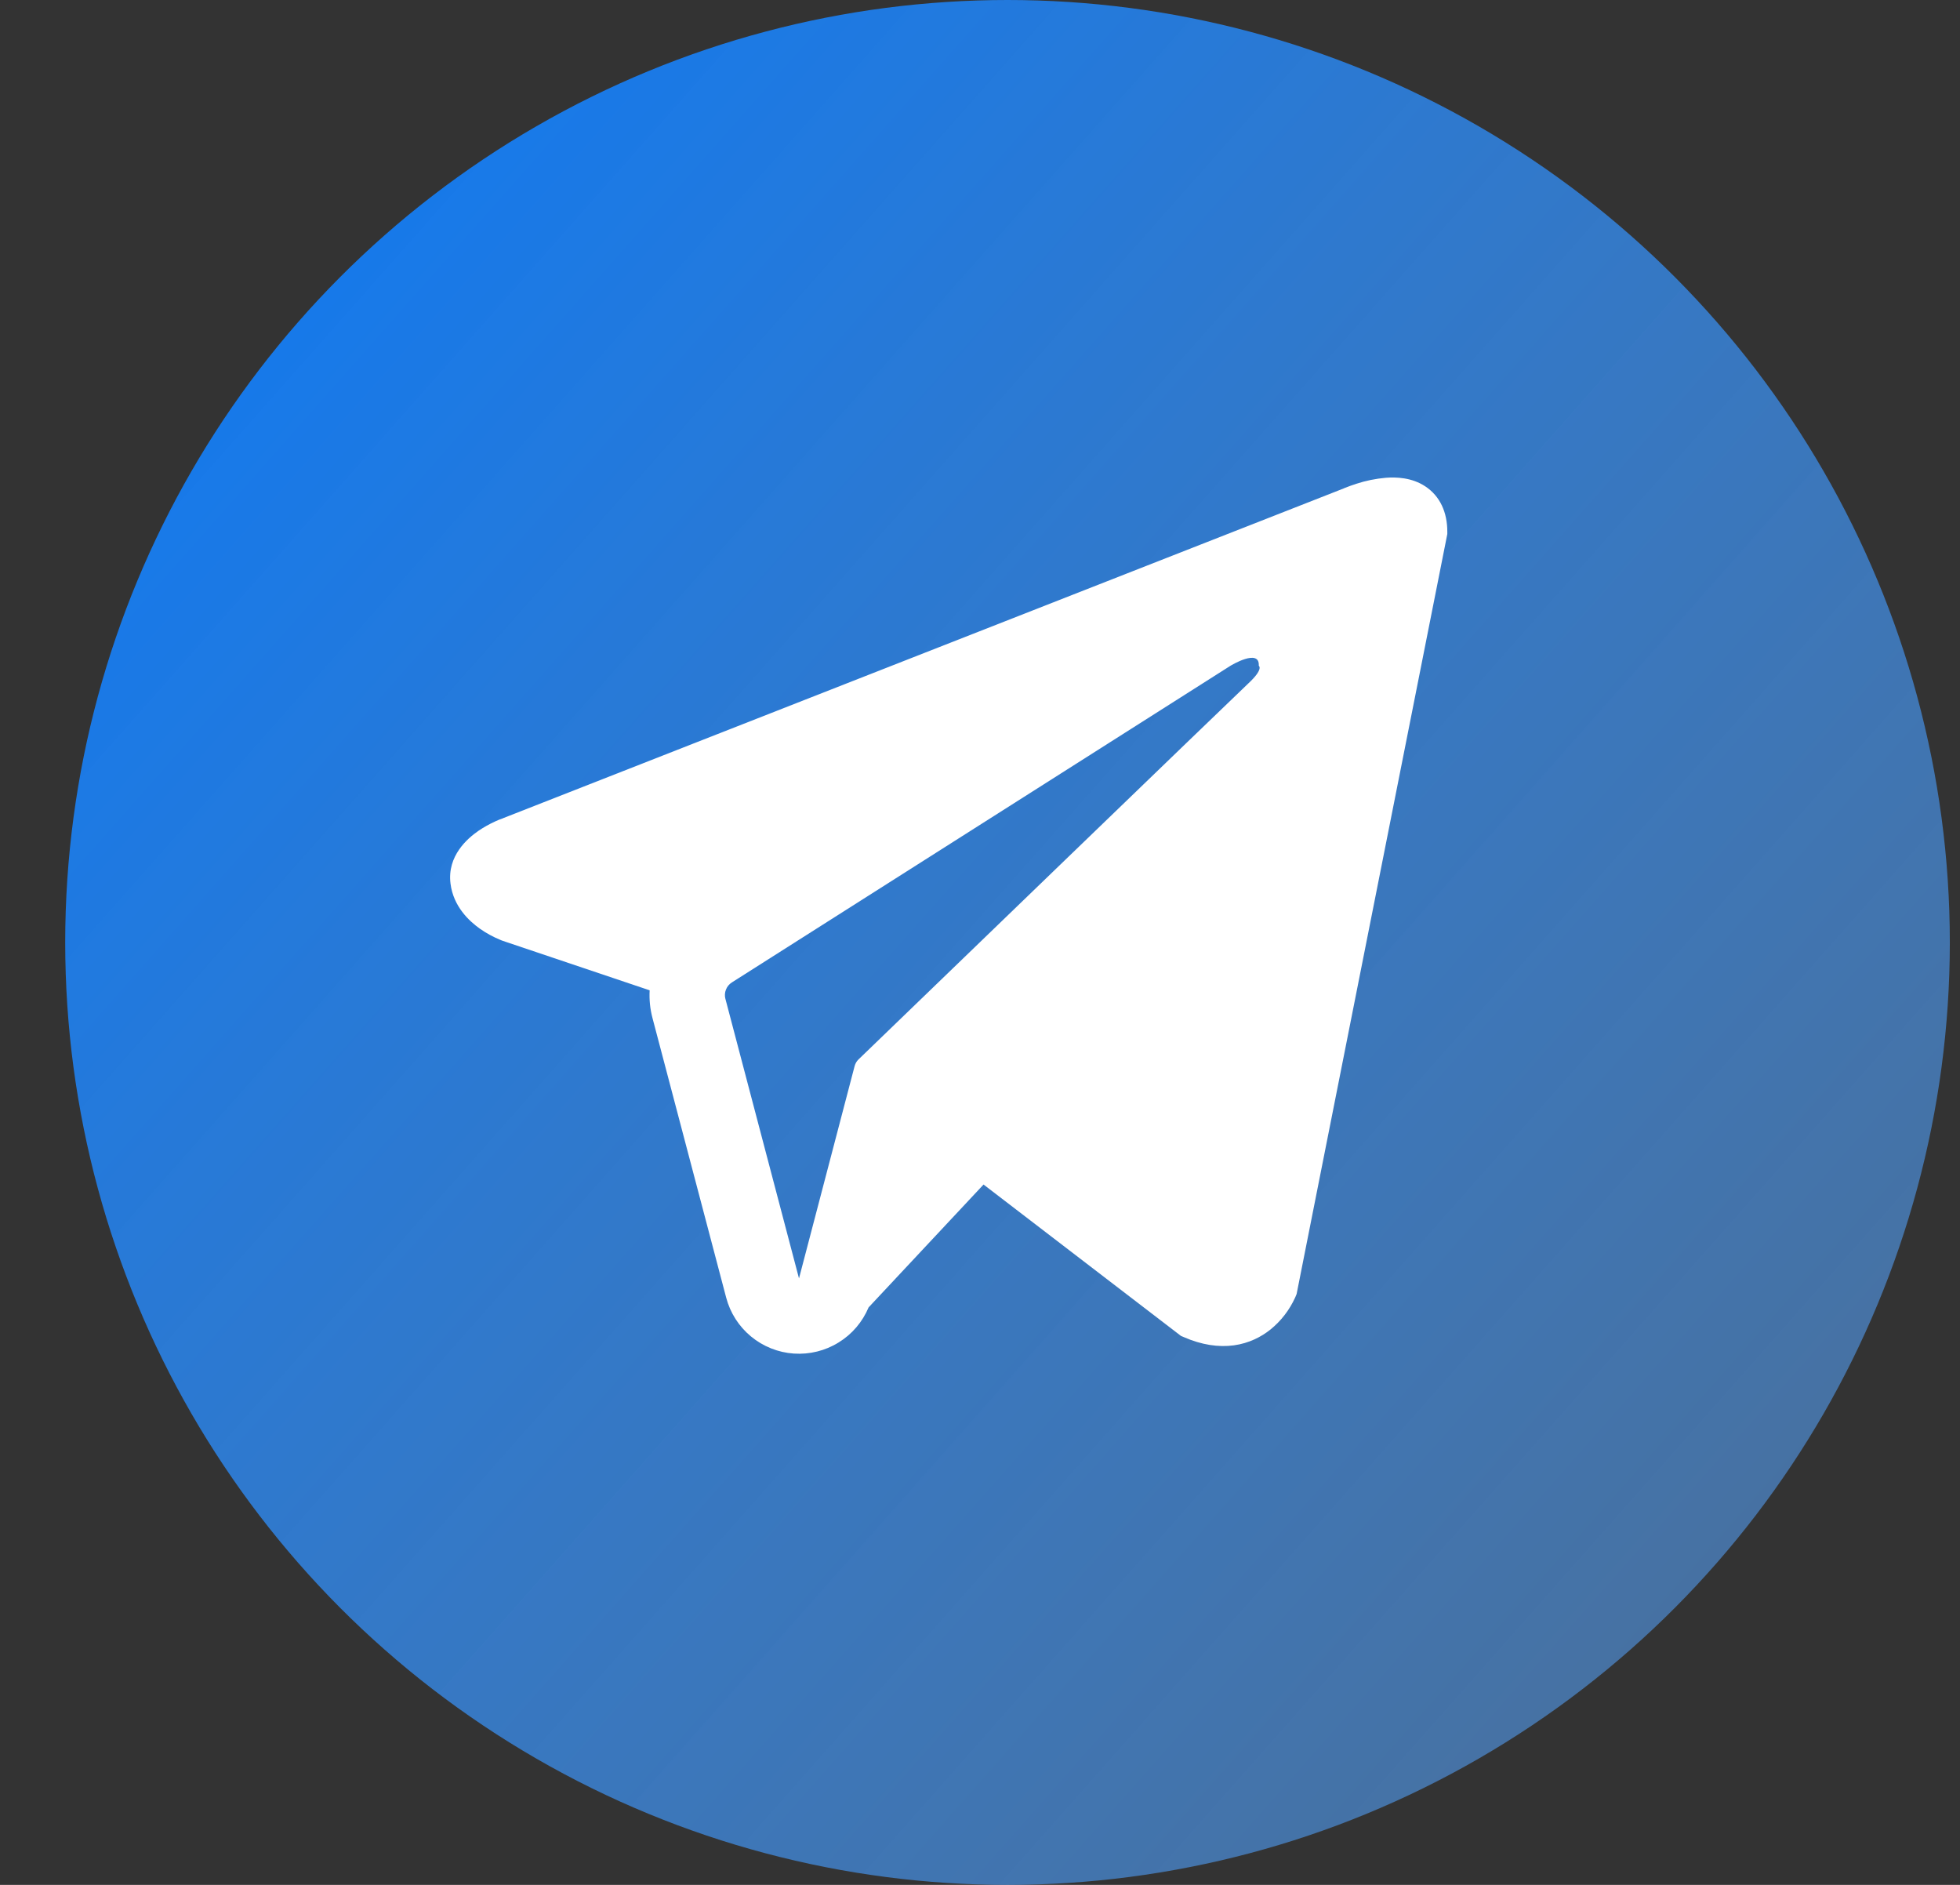
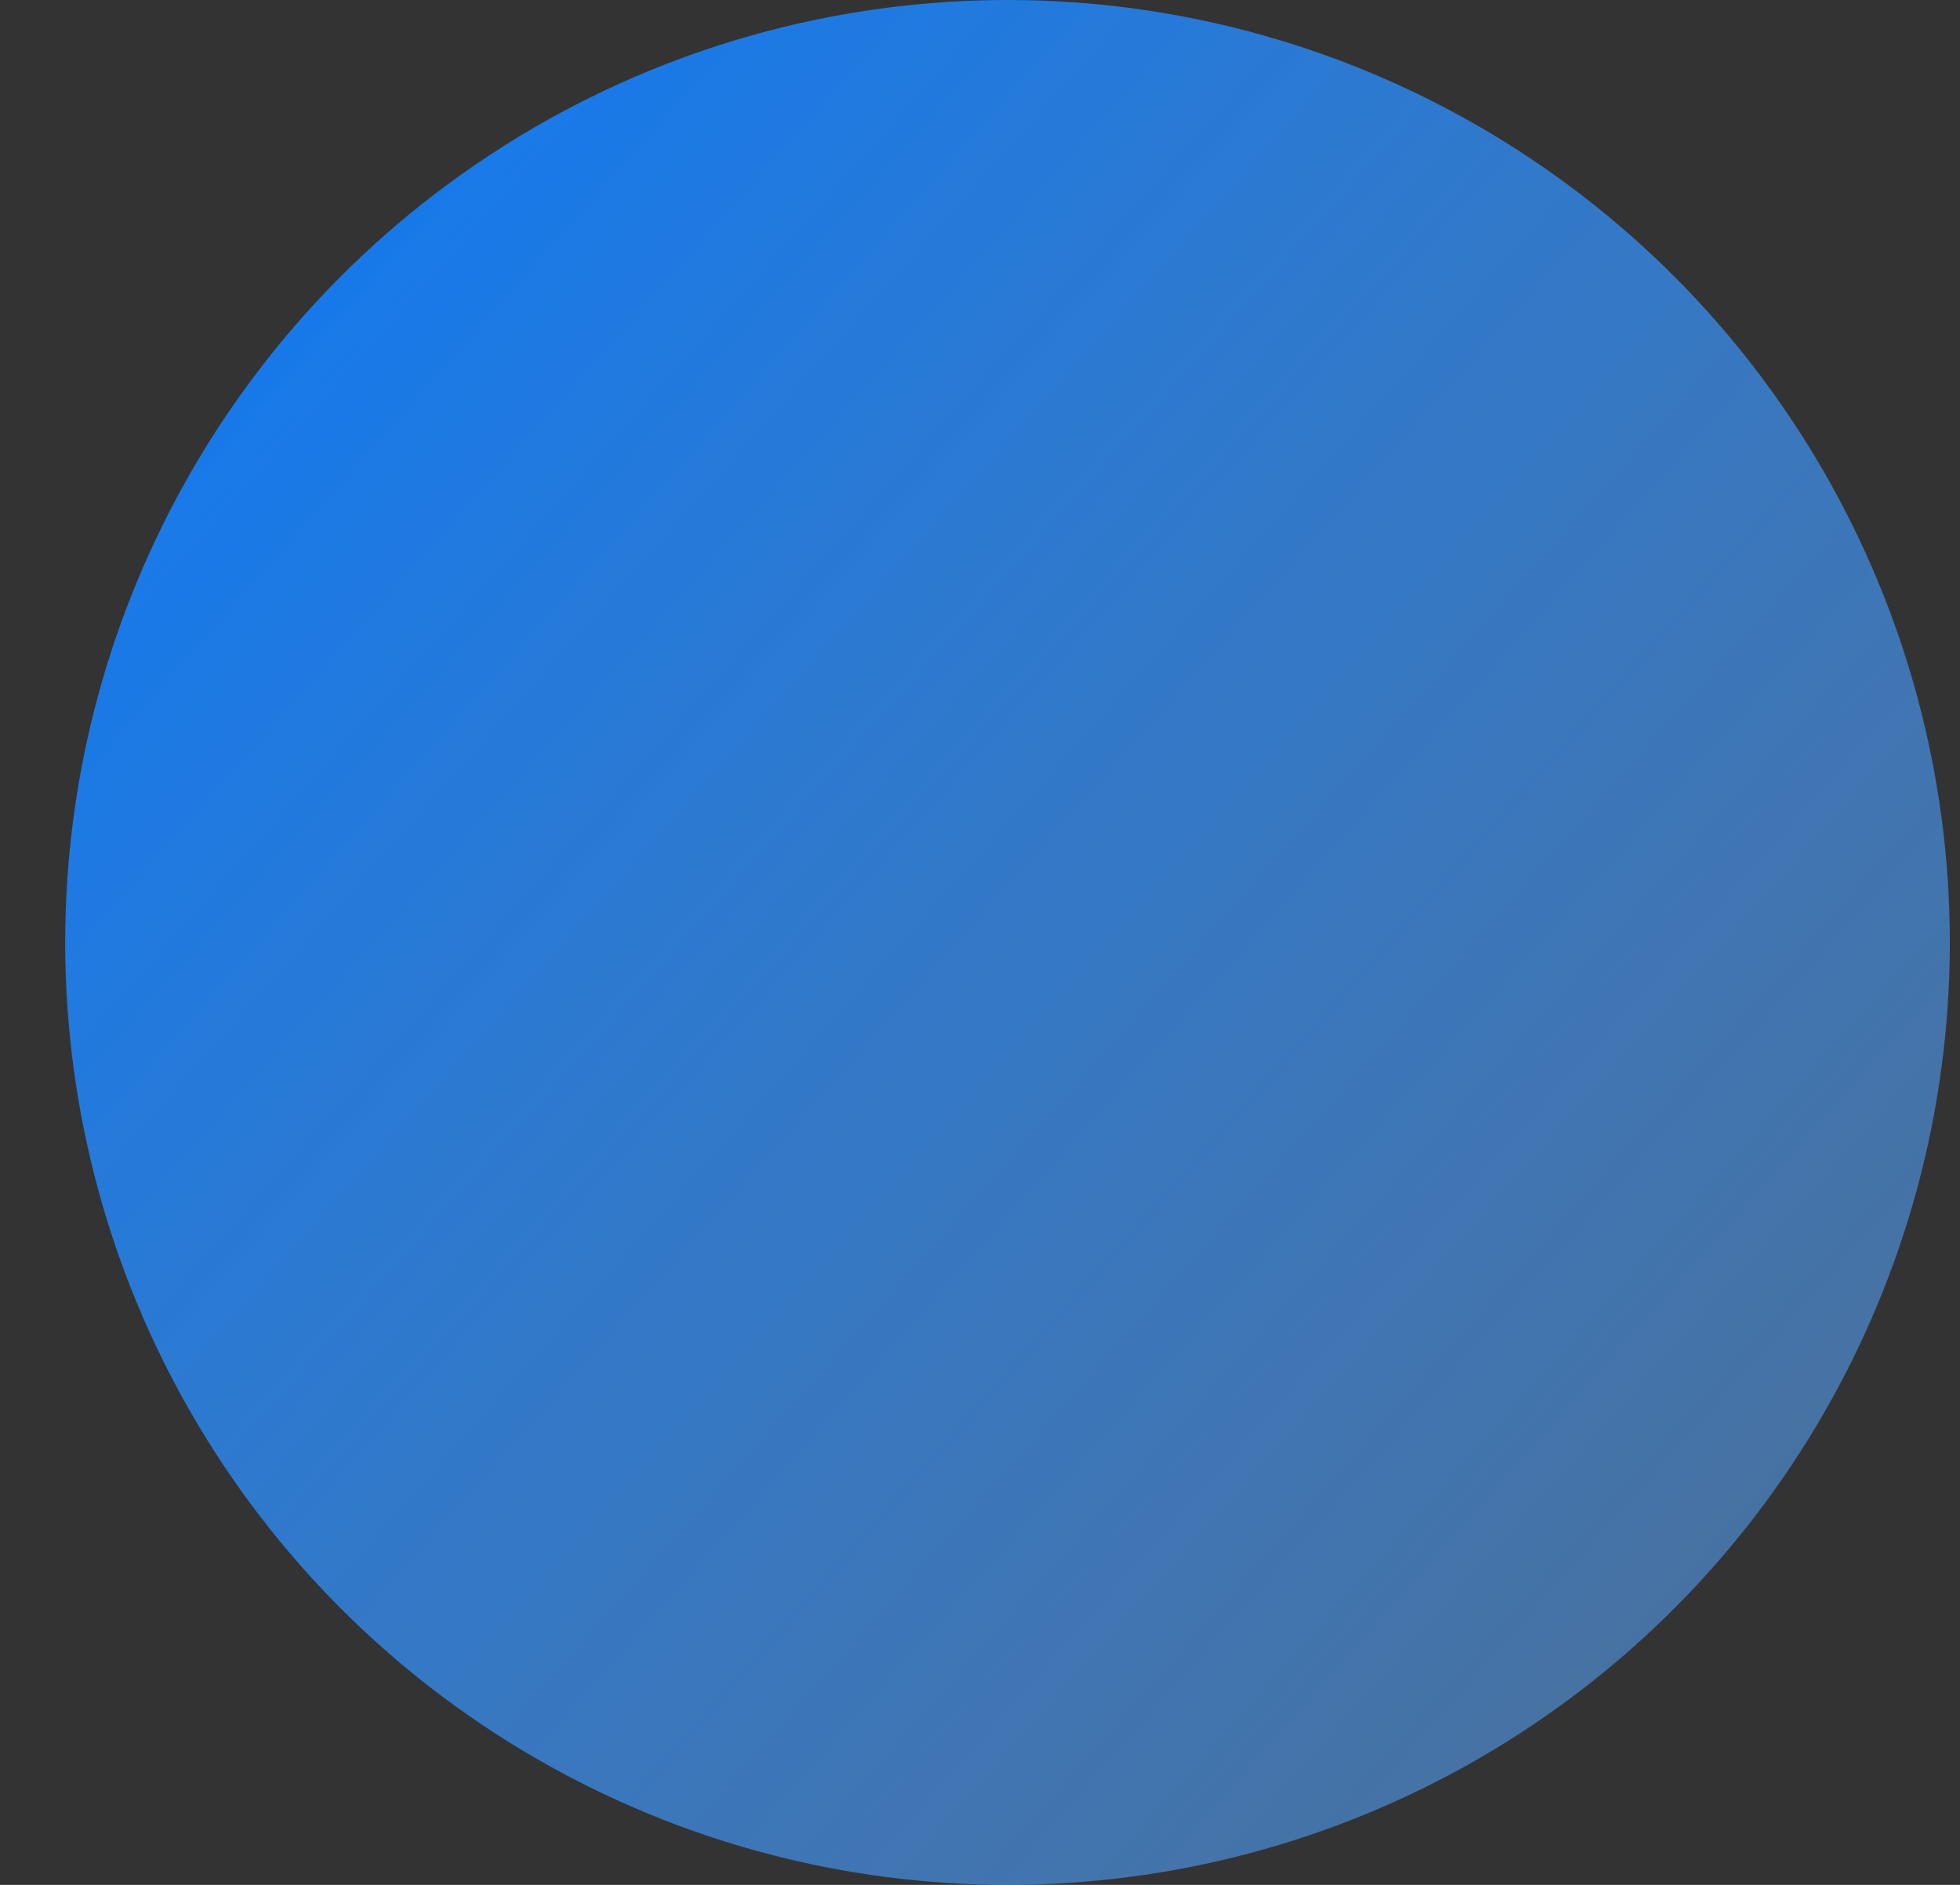
<svg xmlns="http://www.w3.org/2000/svg" width="26" height="25" viewBox="0 0 26 25" fill="none">
  <rect x="0" y="0" width="26" height="25" fill="#333333" stroke="none" />
  <circle cx="13.365" cy="12.5" r="12.5" fill="url(#paint0_linear_258_179)" />
-   <path fill-rule="evenodd" clip-rule="evenodd" d="M17.188 17.193V17.192L17.2 17.163L19.199 7.083V7.051C19.199 6.8 19.106 6.581 18.904 6.449C18.728 6.334 18.524 6.326 18.382 6.337C18.249 6.349 18.118 6.375 17.991 6.417C17.937 6.434 17.884 6.454 17.831 6.475L17.823 6.479L6.676 10.851L6.673 10.853C6.639 10.864 6.605 10.878 6.573 10.893C6.494 10.929 6.418 10.971 6.346 11.02C6.203 11.119 5.93 11.351 5.976 11.719C6.014 12.024 6.224 12.217 6.366 12.318C6.45 12.377 6.54 12.426 6.635 12.465L6.656 12.474L6.663 12.476L6.667 12.478L8.618 13.135C8.611 13.257 8.623 13.381 8.656 13.505L9.633 17.211C9.686 17.413 9.801 17.593 9.962 17.726C10.123 17.859 10.322 17.939 10.53 17.953C10.739 17.967 10.947 17.916 11.124 17.806C11.302 17.697 11.441 17.534 11.522 17.341L13.047 15.711L15.666 17.719L15.704 17.735C15.942 17.839 16.164 17.871 16.367 17.844C16.57 17.816 16.732 17.731 16.853 17.634C16.994 17.52 17.105 17.375 17.18 17.211L17.185 17.199L17.187 17.195L17.188 17.193ZM9.623 13.25C9.612 13.209 9.614 13.165 9.63 13.126C9.645 13.086 9.673 13.053 9.709 13.03L16.323 8.83C16.323 8.83 16.712 8.593 16.698 8.83C16.698 8.83 16.768 8.871 16.559 9.065C16.362 9.25 11.845 13.611 11.388 14.052C11.362 14.077 11.345 14.108 11.336 14.143L10.599 16.956L9.623 13.249V13.25Z" fill="white" />
  <defs>
    <linearGradient id="paint0_linear_258_179" x1="-2.385" y1="-2.36183e-08" x2="25.865" y2="25" gradientUnits="userSpaceOnUse">
      <stop stop-color="#0077FF" />
      <stop offset="1" stop-color="#63AAFB" stop-opacity="0.49" />
    </linearGradient>
  </defs>
</svg>